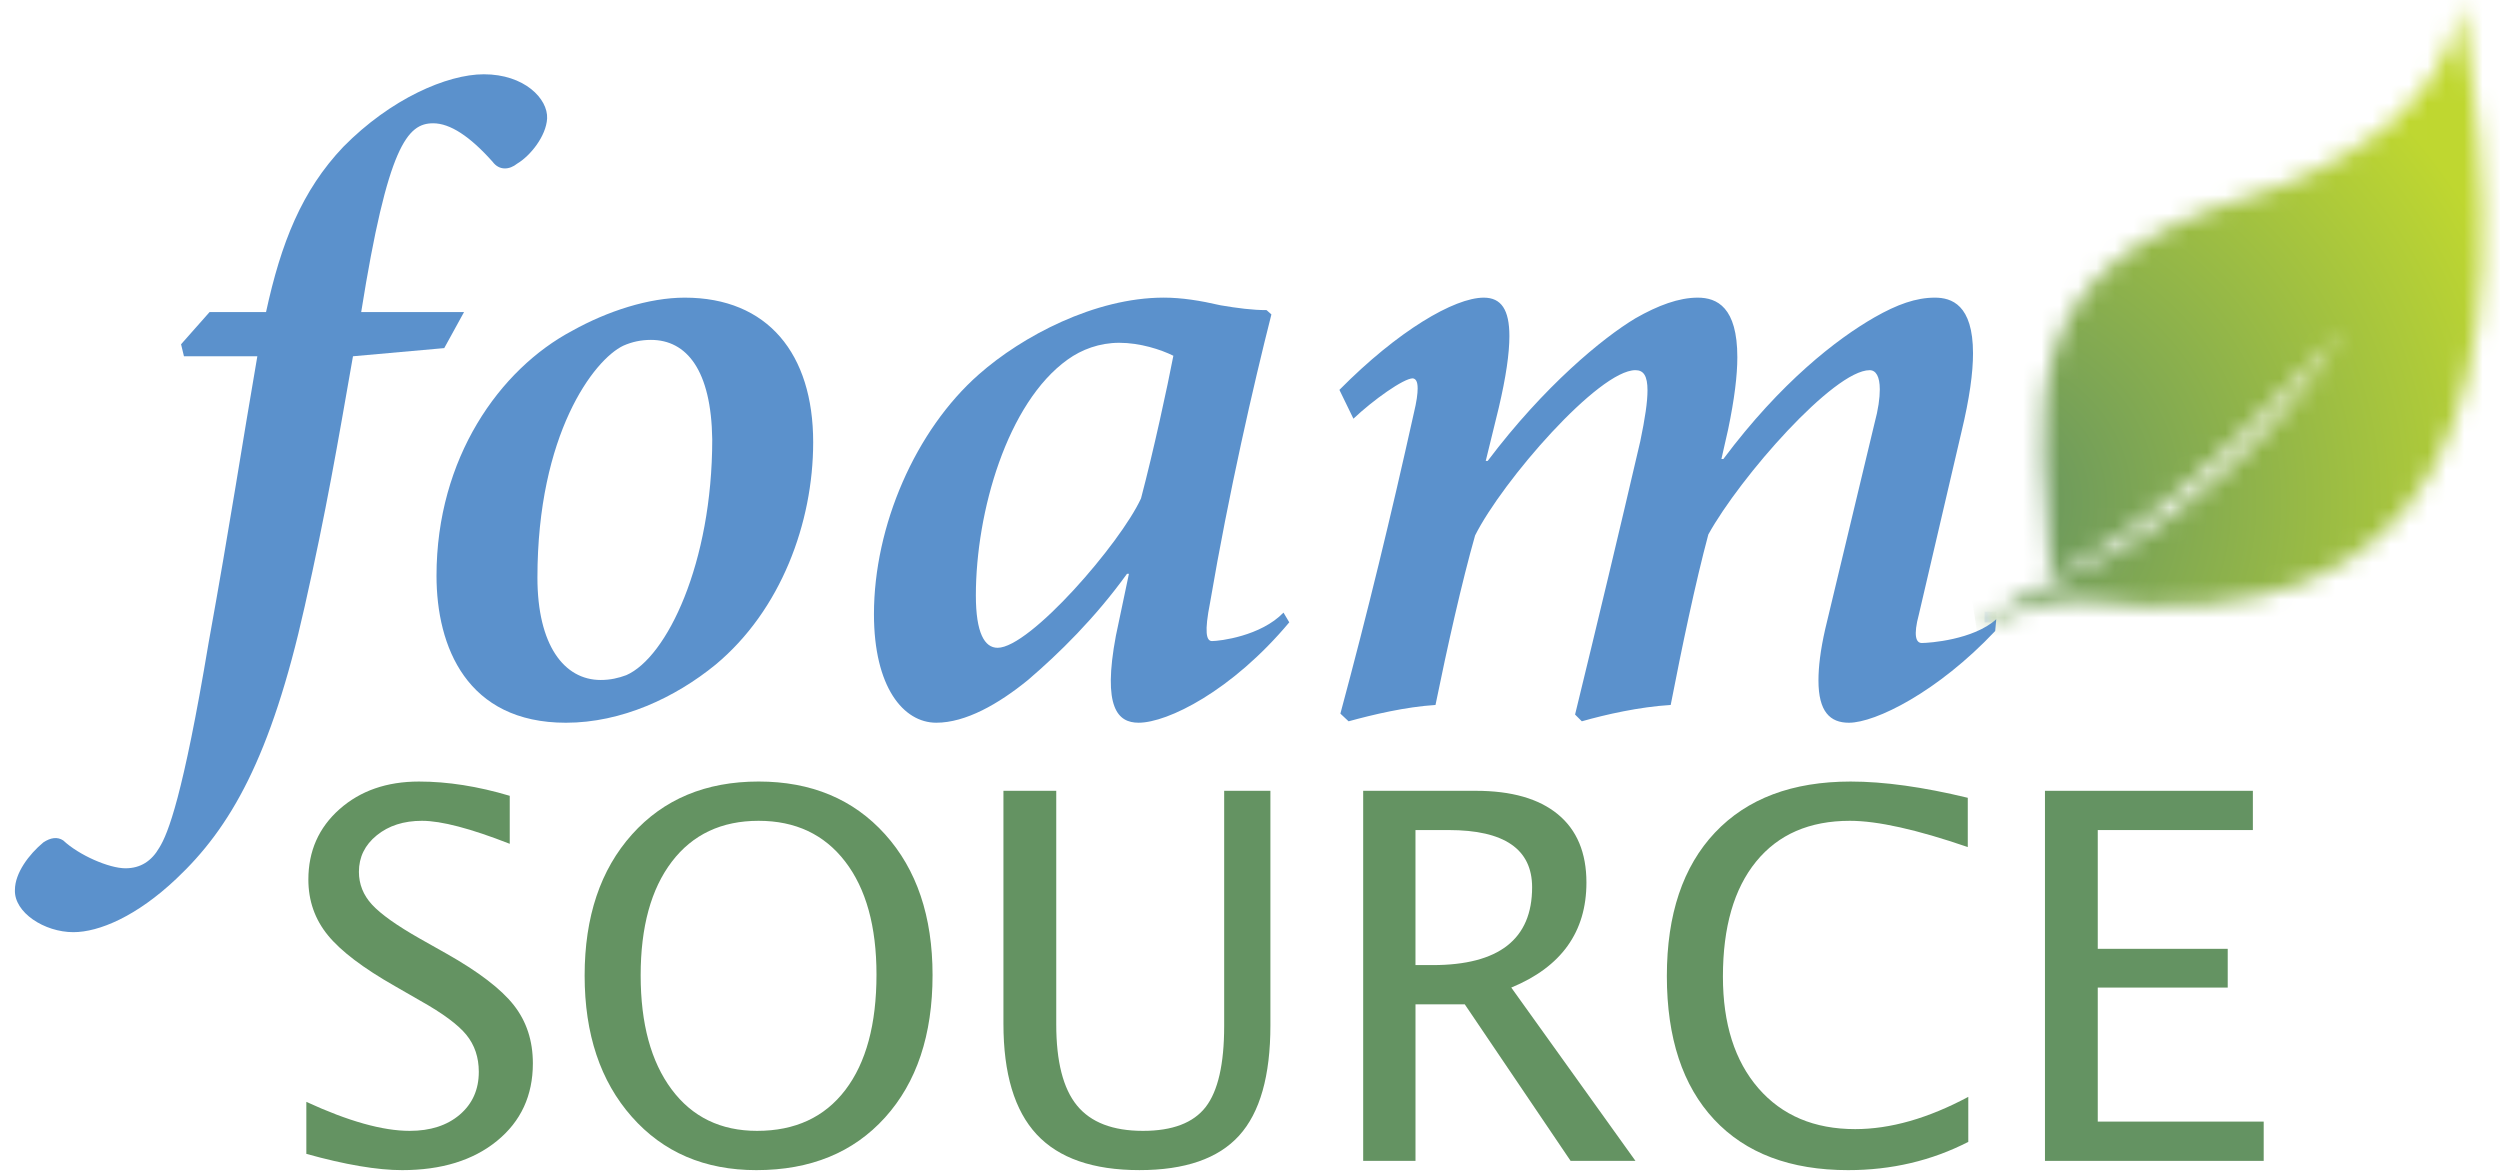
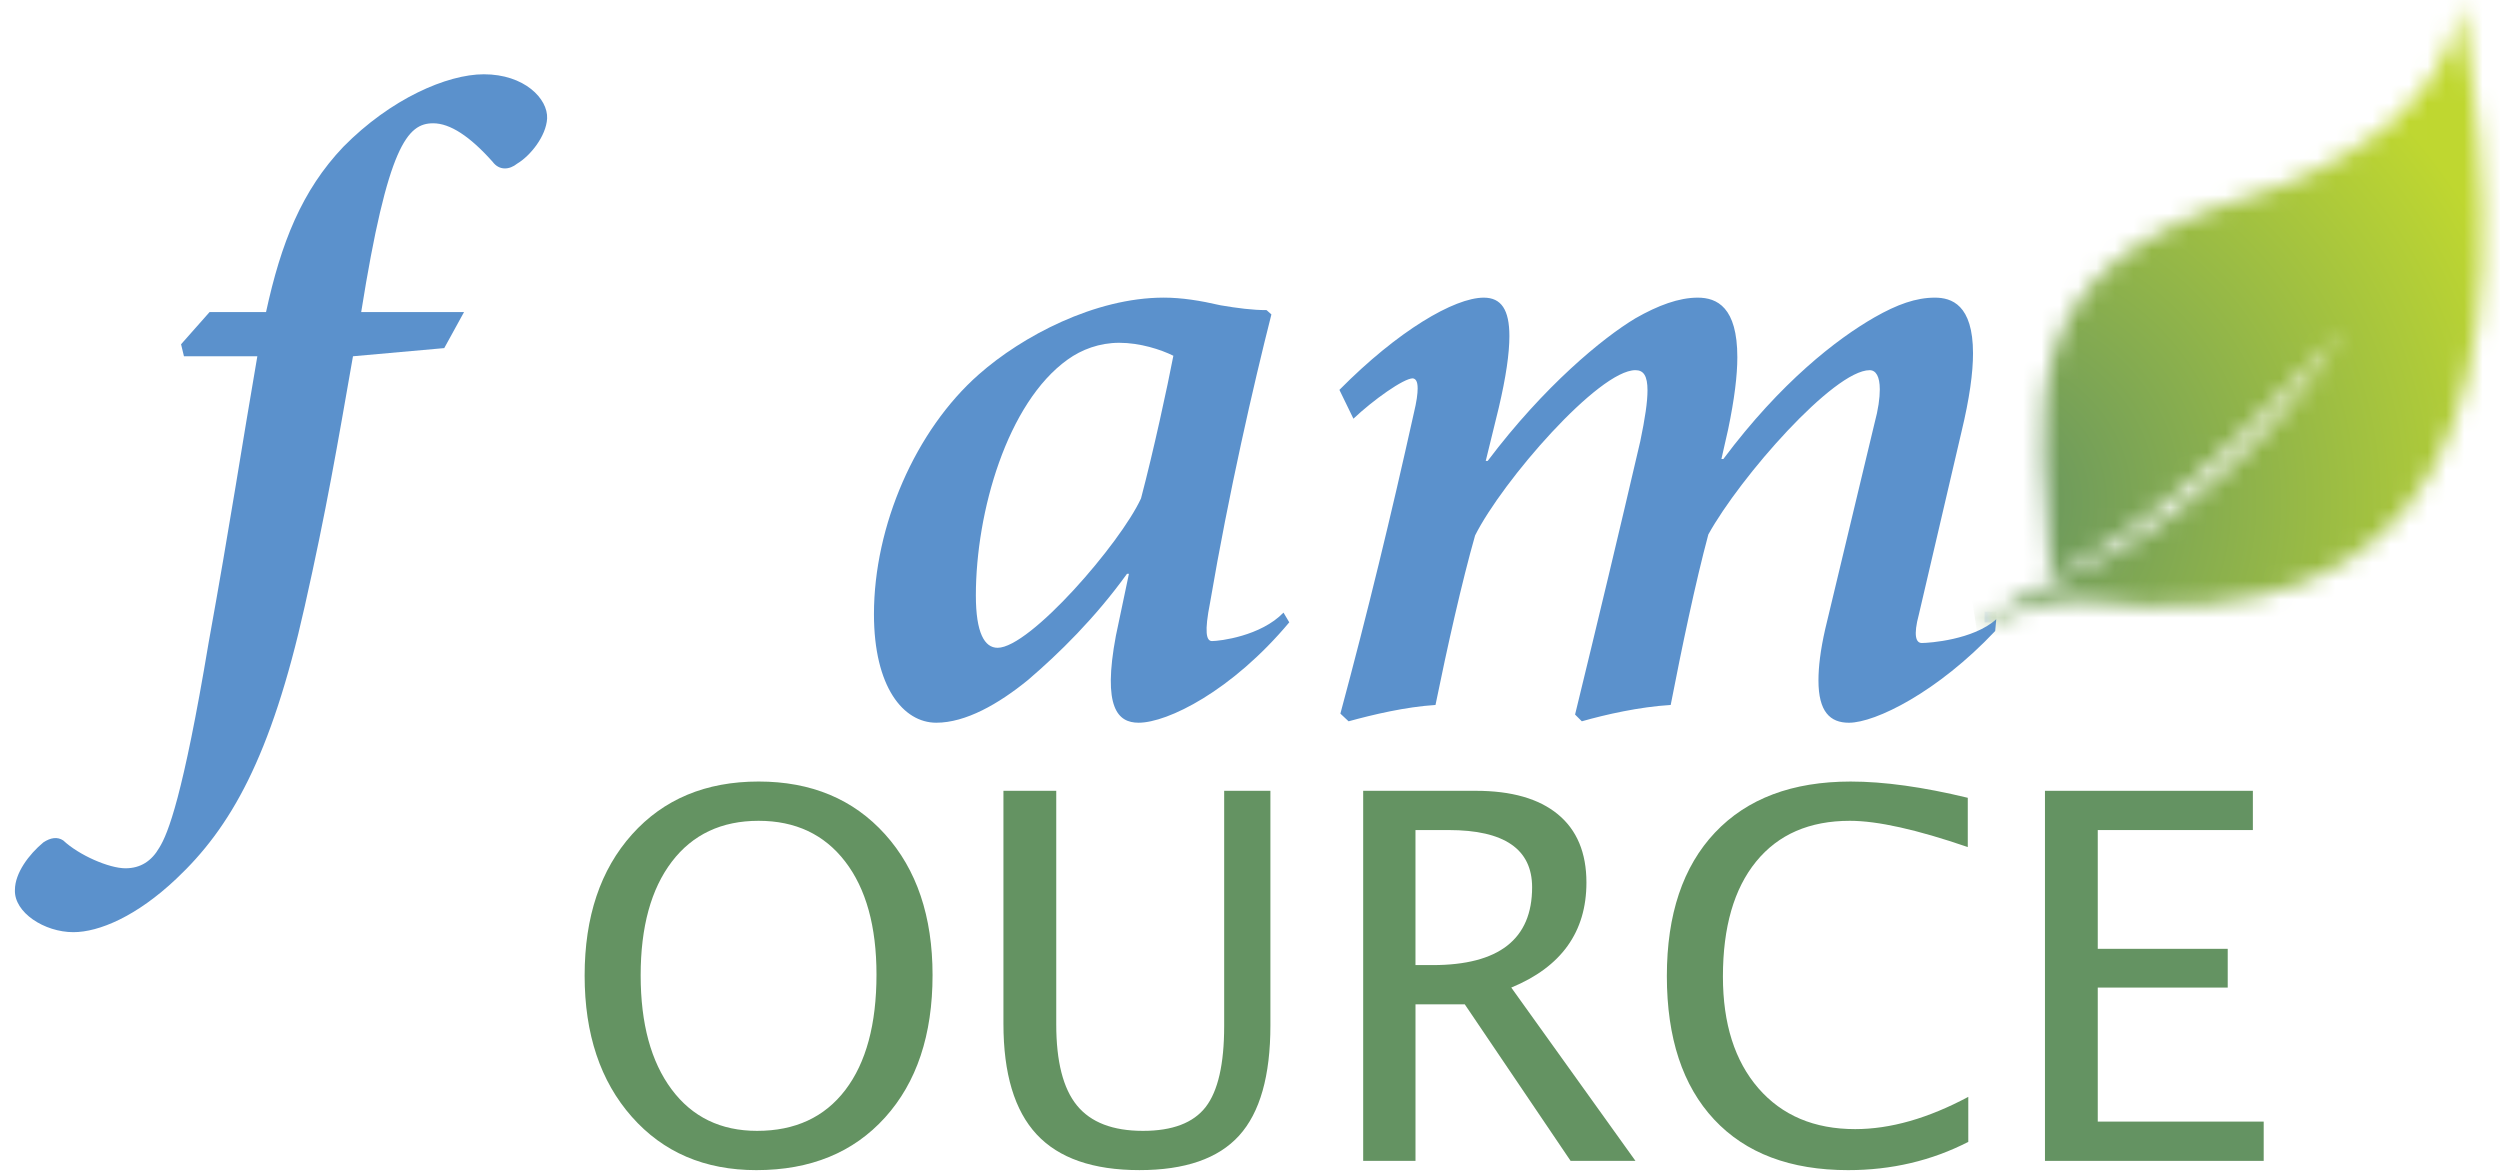
<svg xmlns="http://www.w3.org/2000/svg" xmlns:xlink="http://www.w3.org/1999/xlink" width="136px" height="64px" viewBox="0 0 136 64" version="1.1">
  <title>FoamSource_FinalLogo250</title>
  <desc>Created with Sketch.</desc>
  <defs>
    <path d="M14.894,10.568 C1.183,14.635 3.646,22.454 3.98,31.24 C4.221,31.134 4.489,31.006 4.796,30.859 C4.983,30.773 5.175,30.659 5.381,30.55 C5.586,30.442 5.801,30.33 6.021,30.195 C6.242,30.063 6.473,29.935 6.706,29.788 C6.937,29.639 7.178,29.486 7.425,29.329 C7.676,29.179 7.918,28.997 8.171,28.82 C8.418,28.635 8.687,28.473 8.942,28.279 C9.449,27.884 9.987,27.503 10.505,27.066 C10.766,26.853 11.028,26.639 11.295,26.425 C11.56,26.21 11.806,25.969 12.064,25.742 C12.323,25.517 12.581,25.29 12.839,25.065 C13.088,24.83 13.336,24.593 13.584,24.361 C13.828,24.127 14.075,23.898 14.32,23.673 C14.567,23.45 14.789,23.206 15.02,22.978 C15.467,22.508 15.933,22.085 16.342,21.65 C16.744,21.211 17.139,20.805 17.503,20.43 C17.871,20.057 18.195,19.702 18.482,19.387 C18.767,19.071 19.026,18.803 19.237,18.578 C19.662,18.133 19.916,17.884 19.916,17.884 C17.97,20.821 15.763,23.452 13.221,25.72 C11.489,27.28 9.615,28.669 7.596,29.893 C7.027,30.24 4.669,31.199 2.401,32.391 C1.073,33.089 0.905,33.694 0.142,33.637 C0.19,34.172 0.913,33.69 2.095,33.208 C3.005,32.837 4.187,32.466 5.54,32.559 C25.849,35.238 30.012,21.008 26.299,0.151 C25.551,5.933 19.155,9.303 14.894,10.568" id="path-1" />
    <radialGradient cx="13.338%" cy="69.249%" fx="13.338%" fy="69.249%" r="77.021%" gradientTransform="translate(0.133,0.692),scale(1,0.804),rotate(-98.604),translate(-0.133,-0.692)" id="radialGradient-3">
      <stop stop-color="#649362" offset="0%" />
      <stop stop-color="#649362" offset="0.51%" />
      <stop stop-color="#BFD730" offset="100%" />
    </radialGradient>
    <polygon id="path-4" points="0.114 0 147.887 0 147.887 77.701 0.114 77.701" />
    <polygon id="path-6" points="0.114 0 147.887 0 147.887 77.701 0.114 77.701" />
    <polygon id="path-8" points="0.114 0 147.887 0 147.887 77.701 0.114 77.701" />
    <polygon id="path-10" points="0.114 0 147.887 0 147.887 77.701 0.114 77.701" />
    <polygon id="path-12" points="0.114 0 147.887 0 147.887 77.701 0.114 77.701" />
    <polygon id="path-14" points="0.114 0 147.887 0 147.887 77.701 0.114 77.701" />
    <polygon id="path-16" points="0.114 0 147.887 0 147.887 77.701 0.114 77.701" />
-     <polygon id="path-18" points="0.114 0 147.887 0 147.887 77.701 0.114 77.701" />
    <polygon id="path-20" points="0.114 0 147.887 0 147.887 77.701 0.114 77.701" />
    <polygon id="path-22" points="0.114 0 147.887 0 147.887 77.701 0.114 77.701" />
    <polygon id="path-24" points="0.819 0.038 0.775 0.072 0.658 0.135 0.54 0.203 0.406 0.263 0.512 0.587 0.58 0.535 0.624 0.501 0.681 0.456 0.748 0.403 0.78 0.377 0.889 0.338 0.993 0.304 1.055 0.285 0.913 0.001" />
    <linearGradient x1="0.142%" y1="50.378%" x2="100.168%" y2="50.378%" id="linearGradient-26">
      <stop stop-color="#5A91CC" offset="0%" />
      <stop stop-color="#5A91CC" offset="0.51%" />
      <stop stop-color="#5C91C6" offset="21.35%" />
      <stop stop-color="#739C65" offset="70.86%" />
      <stop stop-color="#739C65" offset="100%" />
    </linearGradient>
  </defs>
  <g id="Page-1" stroke="none" stroke-width="1" fill="none" fill-rule="evenodd">
    <g id="FS1440_Home3-Copy-6" transform="translate(-25, -13)">
      <g id="Group-8" transform="translate(19, 8)">
        <g id="FoamSource_FinalLogo250">
          <g id="Clipped" transform="translate(113.552, 5.103)">
            <mask id="mask-2" fill="white">
              <use xlink:href="#path-1" />
            </mask>
            <g id="Shape" />
            <polygon id="Shape" fill="url(#radialGradient-3)" fill-rule="nonzero" mask="url(#mask-2)" points="35.122 33.928 28.896 -7.225 -4.968 1.462 1.259 42.614" />
          </g>
          <g id="Group">
            <g id="Clipped">
              <mask id="mask-5" fill="white">
                <use xlink:href="#path-4" />
              </mask>
              <g id="Shape" />
-               <path d="M27.876,68.655 C26.517,68.655 24.78,68.359 22.665,67.771 L22.665,64.941 C24.944,65.993 26.818,66.519 28.286,66.519 C29.416,66.519 30.326,66.224 31.014,65.635 C31.702,65.045 32.047,64.27 32.047,63.309 C32.047,62.52 31.821,61.849 31.371,61.296 C30.919,60.742 30.087,60.126 28.875,59.446 L27.48,58.643 C25.757,57.664 24.542,56.742 23.835,55.875 C23.129,55.01 22.775,54 22.775,52.849 C22.775,51.298 23.34,50.021 24.471,49.019 C25.601,48.017 27.042,47.516 28.793,47.516 C30.352,47.516 31.997,47.775 33.73,48.292 L33.73,50.903 C31.596,50.068 30.005,49.652 28.957,49.652 C27.964,49.652 27.143,49.915 26.496,50.441 C25.848,50.967 25.525,51.629 25.525,52.427 C25.525,53.098 25.762,53.693 26.235,54.208 C26.71,54.725 27.576,55.343 28.835,56.058 L30.284,56.875 C32.034,57.864 33.256,58.798 33.948,59.677 C34.641,60.556 34.988,61.614 34.988,62.847 C34.988,64.597 34.338,66.002 33.039,67.063 C31.739,68.124 30.017,68.655 27.876,68.655" id="Shape" fill="#649362" fill-rule="nonzero" mask="url(#mask-5)" />
            </g>
            <g id="Clipped">
              <mask id="mask-7" fill="white">
                <use xlink:href="#path-6" />
              </mask>
              <g id="Shape" />
              <path d="M47.145,68.655 C44.336,68.655 42.077,67.687 40.368,65.75 C38.659,63.814 37.804,61.255 37.804,58.072 C37.804,54.87 38.663,52.311 40.382,50.392 C42.101,48.474 44.396,47.515 47.268,47.515 C50.131,47.515 52.424,48.473 54.147,50.386 C55.87,52.3 56.731,54.852 56.731,58.044 C56.731,61.3 55.87,63.882 54.147,65.791 C52.423,67.7 50.089,68.655 47.145,68.655 M47.185,66.519 C49.255,66.519 50.855,65.778 51.986,64.295 C53.116,62.812 53.681,60.719 53.681,58.017 C53.681,55.396 53.114,53.347 51.978,51.869 C50.843,50.391 49.272,49.652 47.267,49.652 C45.252,49.652 43.679,50.393 42.548,51.875 C41.418,53.359 40.852,55.42 40.852,58.058 C40.852,60.689 41.413,62.756 42.535,64.261 C43.657,65.767 45.207,66.519 47.185,66.519" id="Shape" fill="#649362" fill-rule="nonzero" mask="url(#mask-7)" />
            </g>
            <g id="Clipped">
              <mask id="mask-9" fill="white">
                <use xlink:href="#path-8" />
              </mask>
              <g id="Shape" />
              <path d="M60.588,48.02 L63.46,48.02 L63.46,60.725 C63.46,62.747 63.835,64.219 64.587,65.138 C65.34,66.059 66.536,66.519 68.177,66.519 C69.782,66.519 70.919,66.086 71.59,65.22 C72.259,64.354 72.595,62.887 72.595,60.82 L72.595,48.02 L75.11,48.02 L75.11,60.779 C75.11,63.526 74.543,65.525 73.408,66.777 C72.273,68.029 70.465,68.654 67.985,68.654 C65.46,68.654 63.596,68.005 62.392,66.708 C61.189,65.413 60.587,63.408 60.587,60.695 L60.587,48.02 L60.588,48.02 Z" id="Shape" fill="#649362" fill-rule="nonzero" mask="url(#mask-9)" />
            </g>
            <g id="Clipped">
              <mask id="mask-11" fill="white">
                <use xlink:href="#path-10" />
              </mask>
              <g id="Shape" />
              <path d="M80.157,68.152 L80.157,48.02 L86.285,48.02 C88.226,48.02 89.714,48.446 90.749,49.298 C91.784,50.15 92.302,51.389 92.302,53.011 C92.302,55.695 90.939,57.6 88.213,58.724 L94.969,68.152 L91.441,68.152 L85.684,59.636 L83.003,59.636 L83.003,68.152 L80.157,68.152 Z M83.002,57.501 L83.932,57.501 C87.542,57.501 89.347,56.09 89.347,53.27 C89.347,51.193 87.834,50.155 84.807,50.155 L83.002,50.155 L83.002,57.501 Z" id="Shape" fill="#649362" fill-rule="nonzero" mask="url(#mask-11)" />
            </g>
            <g id="Clipped">
              <mask id="mask-13" fill="white">
                <use xlink:href="#path-12" />
              </mask>
              <g id="Shape" />
              <path d="M106.538,68.655 C103.393,68.655 100.963,67.736 99.249,65.901 C97.534,64.064 96.677,61.464 96.677,58.099 C96.677,54.744 97.55,52.141 99.296,50.291 C101.043,48.442 103.502,47.516 106.675,47.516 C108.489,47.516 110.612,47.811 113.047,48.4 L113.047,51.08 C110.276,50.128 108.138,49.652 106.633,49.652 C104.436,49.652 102.736,50.391 101.533,51.869 C100.329,53.347 99.727,55.433 99.727,58.126 C99.727,60.693 100.371,62.716 101.655,64.199 C102.941,65.682 104.697,66.424 106.922,66.424 C108.836,66.424 110.887,65.839 113.075,64.669 L113.075,67.118 C111.078,68.143 108.9,68.655 106.538,68.655" id="Shape" fill="#649362" fill-rule="nonzero" mask="url(#mask-13)" />
            </g>
            <g id="Clipped">
              <mask id="mask-15" fill="white">
                <use xlink:href="#path-14" />
              </mask>
              <g id="Shape" />
              <polygon id="Shape" fill="#649362" fill-rule="nonzero" mask="url(#mask-15)" points="117.246 68.152 117.246 48.02 128.556 48.02 128.556 50.155 120.118 50.155 120.118 56.616 127.188 56.616 127.188 58.724 120.118 58.724 120.118 66.015 129.145 66.015 129.145 68.152" />
            </g>
          </g>
          <g id="Clipped">
            <mask id="mask-17" fill="white">
              <use xlink:href="#path-16" />
            </mask>
            <g id="Shape" />
            <path d="M20.473,21.975 C21.288,18.213 22.417,15.364 24.677,12.987 C27.251,10.373 30.324,9.041 32.321,9.041 C34.528,9.041 35.815,10.373 35.763,11.445 C35.71,12.412 34.843,13.483 34.134,13.902 C33.714,14.241 33.162,14.293 32.795,13.797 C31.56,12.412 30.483,11.707 29.563,11.707 C28.171,11.707 27.094,12.909 25.649,21.976 L31.244,21.976 L30.167,23.937 L25.202,24.381 C24.361,29.188 23.758,32.742 22.575,37.994 C20.736,46.225 18.529,50.04 15.587,52.81 C13.432,54.848 11.383,55.71 9.991,55.71 C8.415,55.71 6.76,54.639 6.812,53.411 C6.812,52.496 7.574,51.477 8.362,50.824 C8.756,50.563 9.124,50.511 9.439,50.719 C10.305,51.529 11.935,52.235 12.827,52.235 C13.642,52.235 14.246,51.844 14.667,51.112 C15.14,50.354 15.954,48.316 17.346,39.98 C18.529,33.448 19.185,29.085 19.999,24.381 L16.007,24.381 L15.85,23.728 L17.4,21.977 L20.473,21.977 L20.473,21.975 Z" id="Shape" fill="#5B91CC" fill-rule="nonzero" mask="url(#mask-17)" />
          </g>
          <g id="Clipped">
            <mask id="mask-19" fill="white">
              <use xlink:href="#path-18" />
            </mask>
            <g id="Shape" />
            <path d="M29.746,36.321 C29.746,29.919 33.187,25.085 37.127,22.995 C39.045,21.923 41.305,21.192 43.249,21.192 C47.767,21.192 50.237,24.249 50.237,29.057 C50.237,33.447 48.477,38.202 44.93,41.155 C42.723,42.958 39.808,44.317 36.786,44.317 C31.4,44.317 29.746,40.187 29.746,36.321 M40.07,41.729 C42.276,40.762 44.746,35.641 44.746,28.899 C44.693,25.137 43.354,23.49 41.41,23.49 C40.884,23.49 40.385,23.594 39.912,23.804 C38.31,24.562 35.236,28.612 35.236,36.425 C35.236,40.083 36.68,41.991 38.678,41.991 C39.202,41.991 39.649,41.886 40.07,41.729" id="Shape" fill="#5B91CC" fill-rule="nonzero" mask="url(#mask-19)" />
          </g>
          <g id="Clipped">
            <mask id="mask-21" fill="white">
              <use xlink:href="#path-20" />
            </mask>
            <g id="Shape" />
            <path d="M76.136,38.855 C73.009,42.592 69.515,44.316 67.939,44.316 C66.81,44.316 65.969,43.506 66.704,39.586 L67.413,36.216 L67.308,36.216 C65.575,38.62 63.604,40.554 61.923,41.991 C60.321,43.297 58.535,44.316 56.932,44.316 C55.146,44.316 53.543,42.382 53.543,38.411 C53.543,33.602 55.803,28.403 59.244,25.372 C61.608,23.282 65.575,21.191 69.305,21.191 C70.278,21.191 71.276,21.348 72.405,21.609 C73.325,21.765 74.139,21.87 74.901,21.87 L75.164,22.105 C74.191,25.946 72.852,31.774 71.828,37.783 C71.513,39.377 71.617,39.874 71.933,39.874 C72.353,39.874 74.587,39.606 75.822,38.326 L76.136,38.855 Z M68.071,32.114 C68.754,29.527 69.516,25.999 69.831,24.353 C69.148,24.014 68.018,23.648 66.889,23.648 C65.811,23.648 64.84,24.013 64.078,24.562 C60.793,26.913 59.087,32.845 59.087,37.392 C59.087,39.43 59.559,40.24 60.269,40.24 C62.028,40.24 66.941,34.57 68.071,32.114 Z" id="Shape" fill="#5B91CC" fill-rule="nonzero" mask="url(#mask-21)" />
          </g>
          <g id="Clipped">
            <mask id="mask-23" fill="white">
              <use xlink:href="#path-22" />
            </mask>
            <g id="Shape" />
            <path d="M114.539,39.326 C111.412,42.644 108.024,44.317 106.58,44.317 C105.555,44.317 104.924,43.716 104.924,42.017 C104.924,41.285 105.03,40.371 105.292,39.221 L107.971,28.038 C108.182,27.254 108.261,26.653 108.261,26.183 C108.261,25.477 108.05,25.138 107.709,25.138 C105.765,25.138 100.669,30.939 98.934,34.074 C98.226,36.713 97.49,40.24 96.886,43.35 C95.179,43.454 93.339,43.872 92.051,44.239 L91.684,43.872 C92.919,38.803 94.101,33.865 95.231,29.005 C95.493,27.75 95.624,26.862 95.624,26.235 C95.624,25.451 95.414,25.137 94.968,25.137 C92.971,25.137 87.744,31.147 86.246,34.126 C85.537,36.608 84.723,40.24 84.091,43.35 C82.463,43.454 80.703,43.872 79.363,44.239 L78.917,43.821 C80.388,38.359 81.675,33.055 82.91,27.489 C83.068,26.836 83.12,26.419 83.12,26.131 C83.12,25.739 83.015,25.608 82.857,25.582 C82.358,25.582 80.703,26.758 79.626,27.777 L78.864,26.209 C82.043,22.995 85.117,21.192 86.719,21.192 C87.665,21.192 88.111,21.845 88.111,23.282 C88.111,24.223 87.927,25.503 87.534,27.176 L86.824,30.076 L86.929,30.076 C90.003,26 93.182,23.387 94.968,22.315 C96.202,21.61 97.332,21.192 98.357,21.192 C99.407,21.192 100.511,21.714 100.511,24.432 C100.511,25.425 100.354,26.706 100.012,28.352 L99.645,29.971 L99.75,29.971 C102.876,25.79 105.924,23.439 107.973,22.263 C109.208,21.558 110.233,21.192 111.256,21.192 C112.149,21.192 113.332,21.558 113.332,24.223 C113.332,25.268 113.148,26.653 112.701,28.508 L110.39,38.412 C110.074,39.588 110.232,39.979 110.546,39.979 C110.941,39.979 113.361,39.809 114.596,38.685 L114.539,39.326 Z" id="Shape" fill="#5B91CC" fill-rule="nonzero" mask="url(#mask-23)" />
          </g>
          <g id="Clipped" transform="translate(113.552, 38.276)">
            <mask id="mask-25" fill="white">
              <use xlink:href="#path-24" />
            </mask>
            <g id="Shape" />
            <polygon id="Shape" fill="url(#linearGradient-26)" fill-rule="nonzero" mask="url(#mask-25)" points="0.406 0.001 1.055 0.001 1.055 0.587 0.406 0.587" />
          </g>
        </g>
      </g>
    </g>
  </g>
</svg>